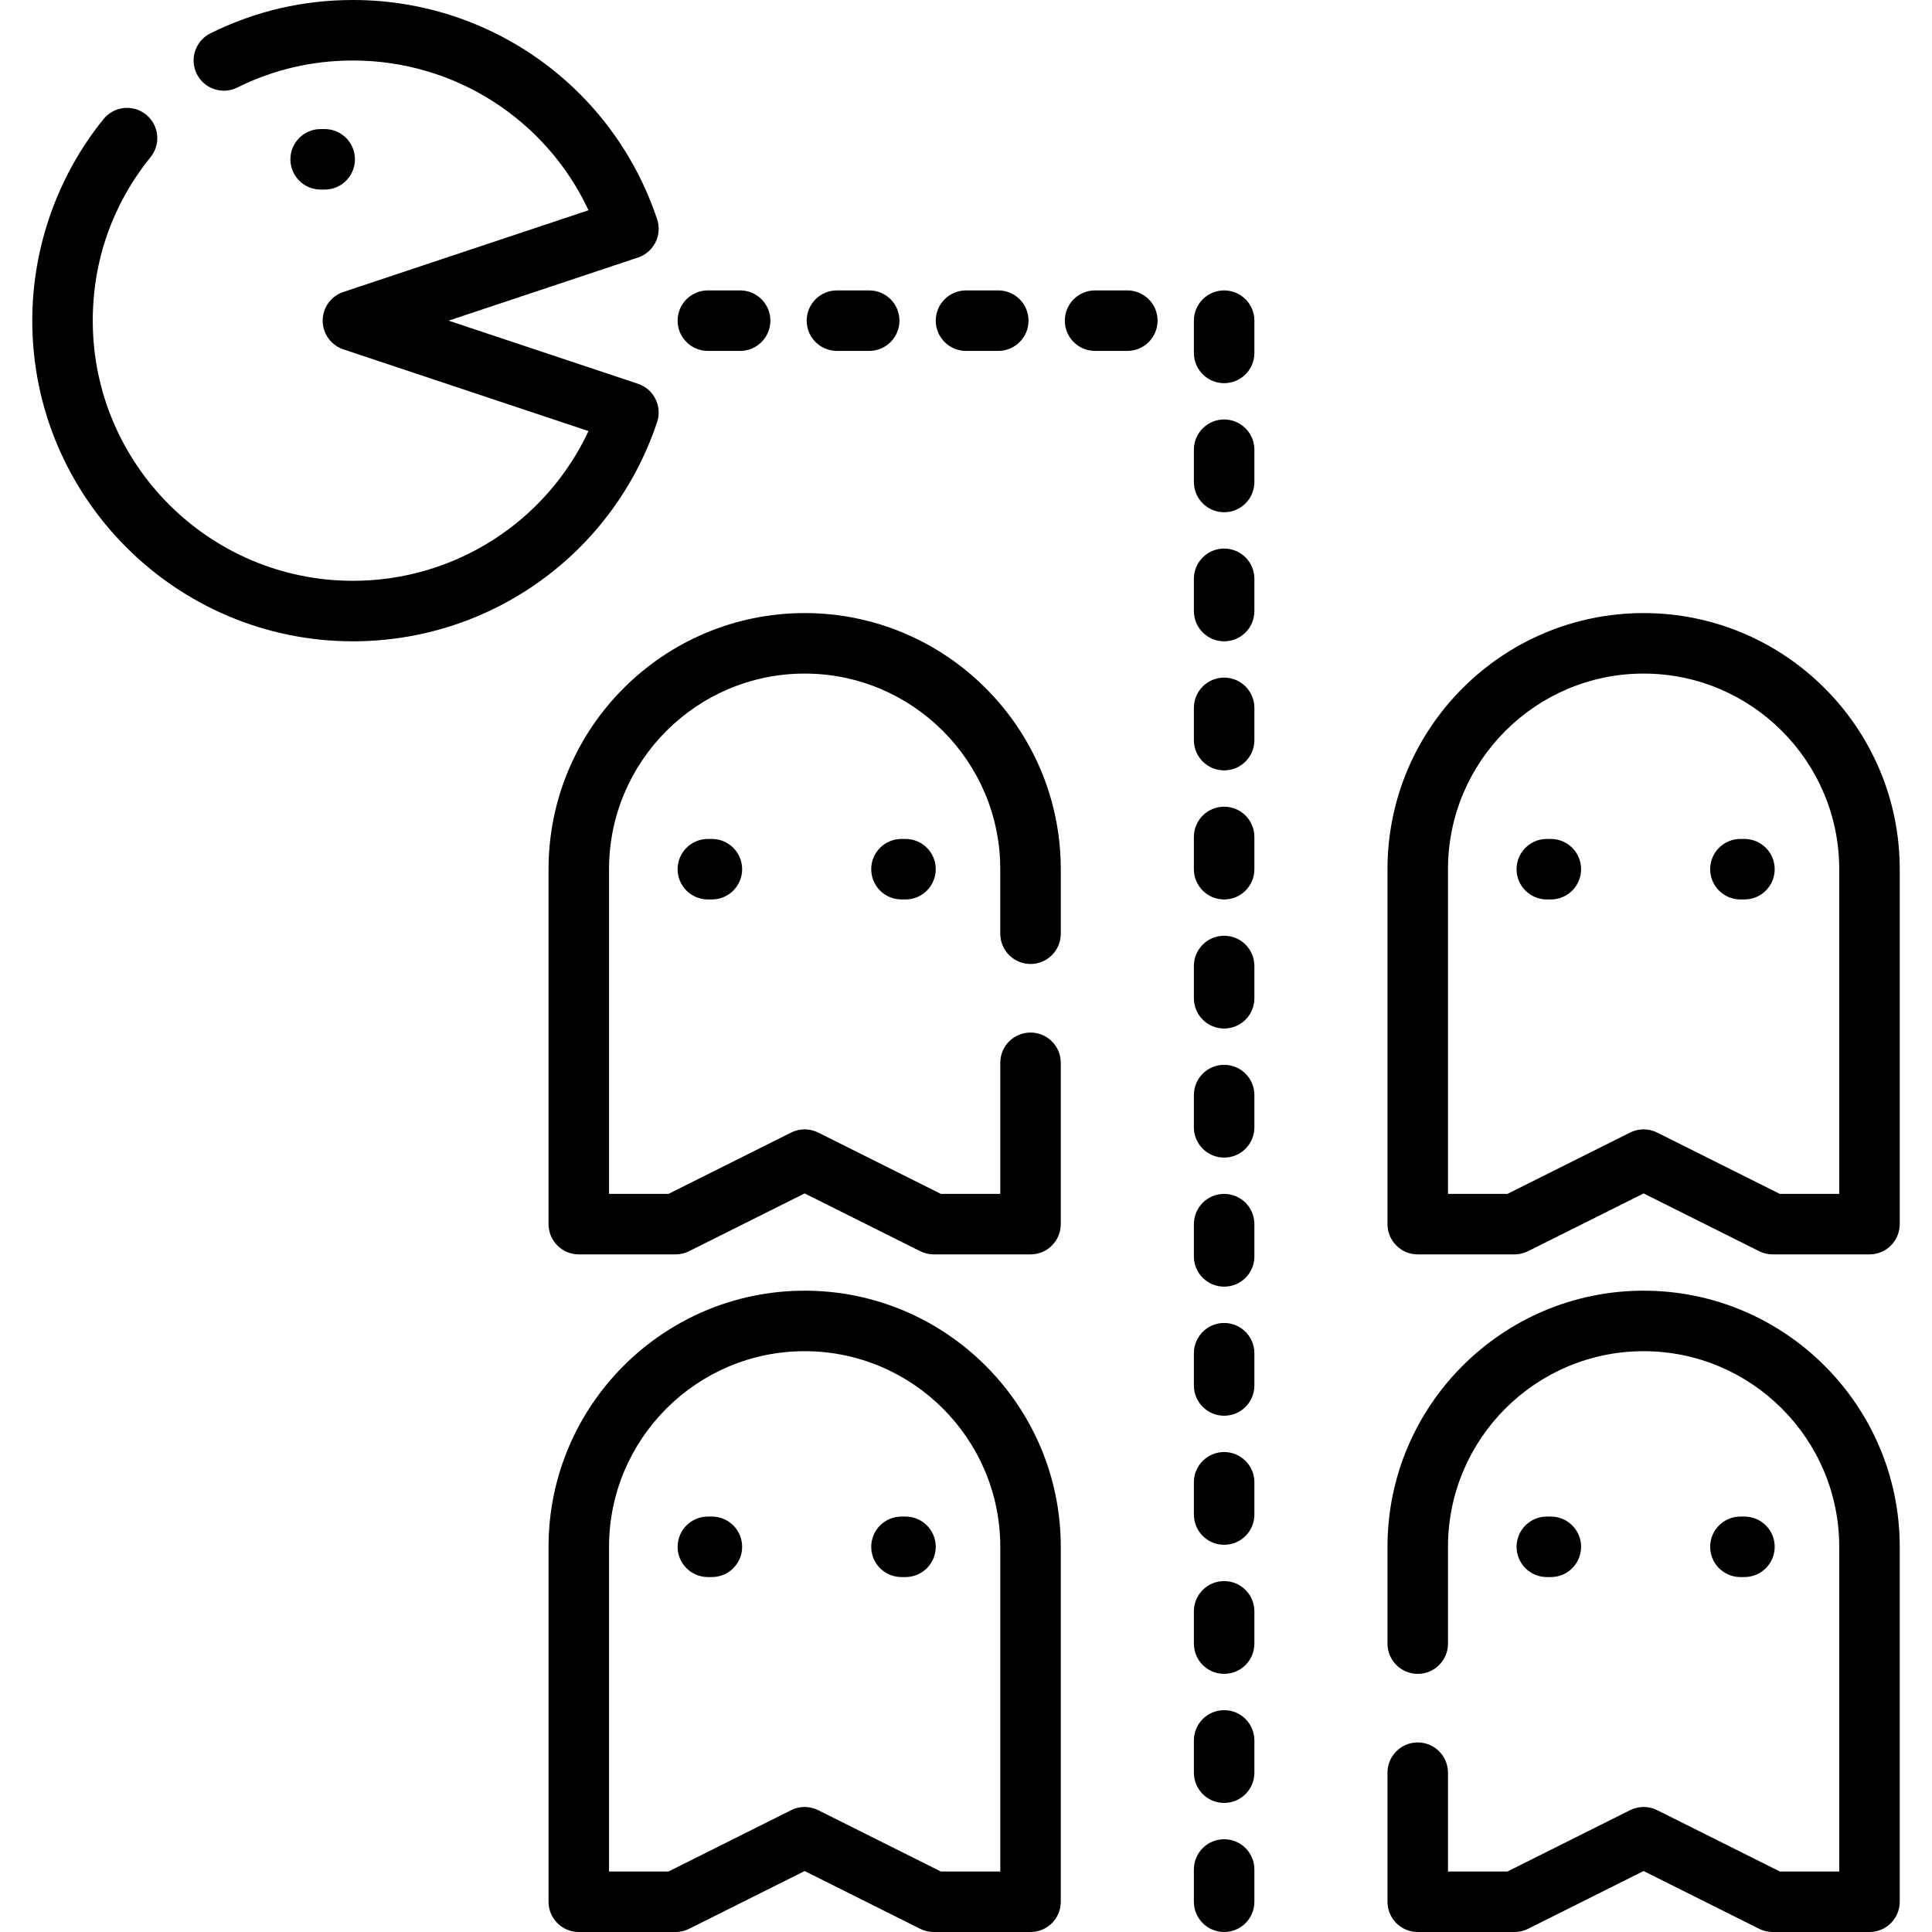
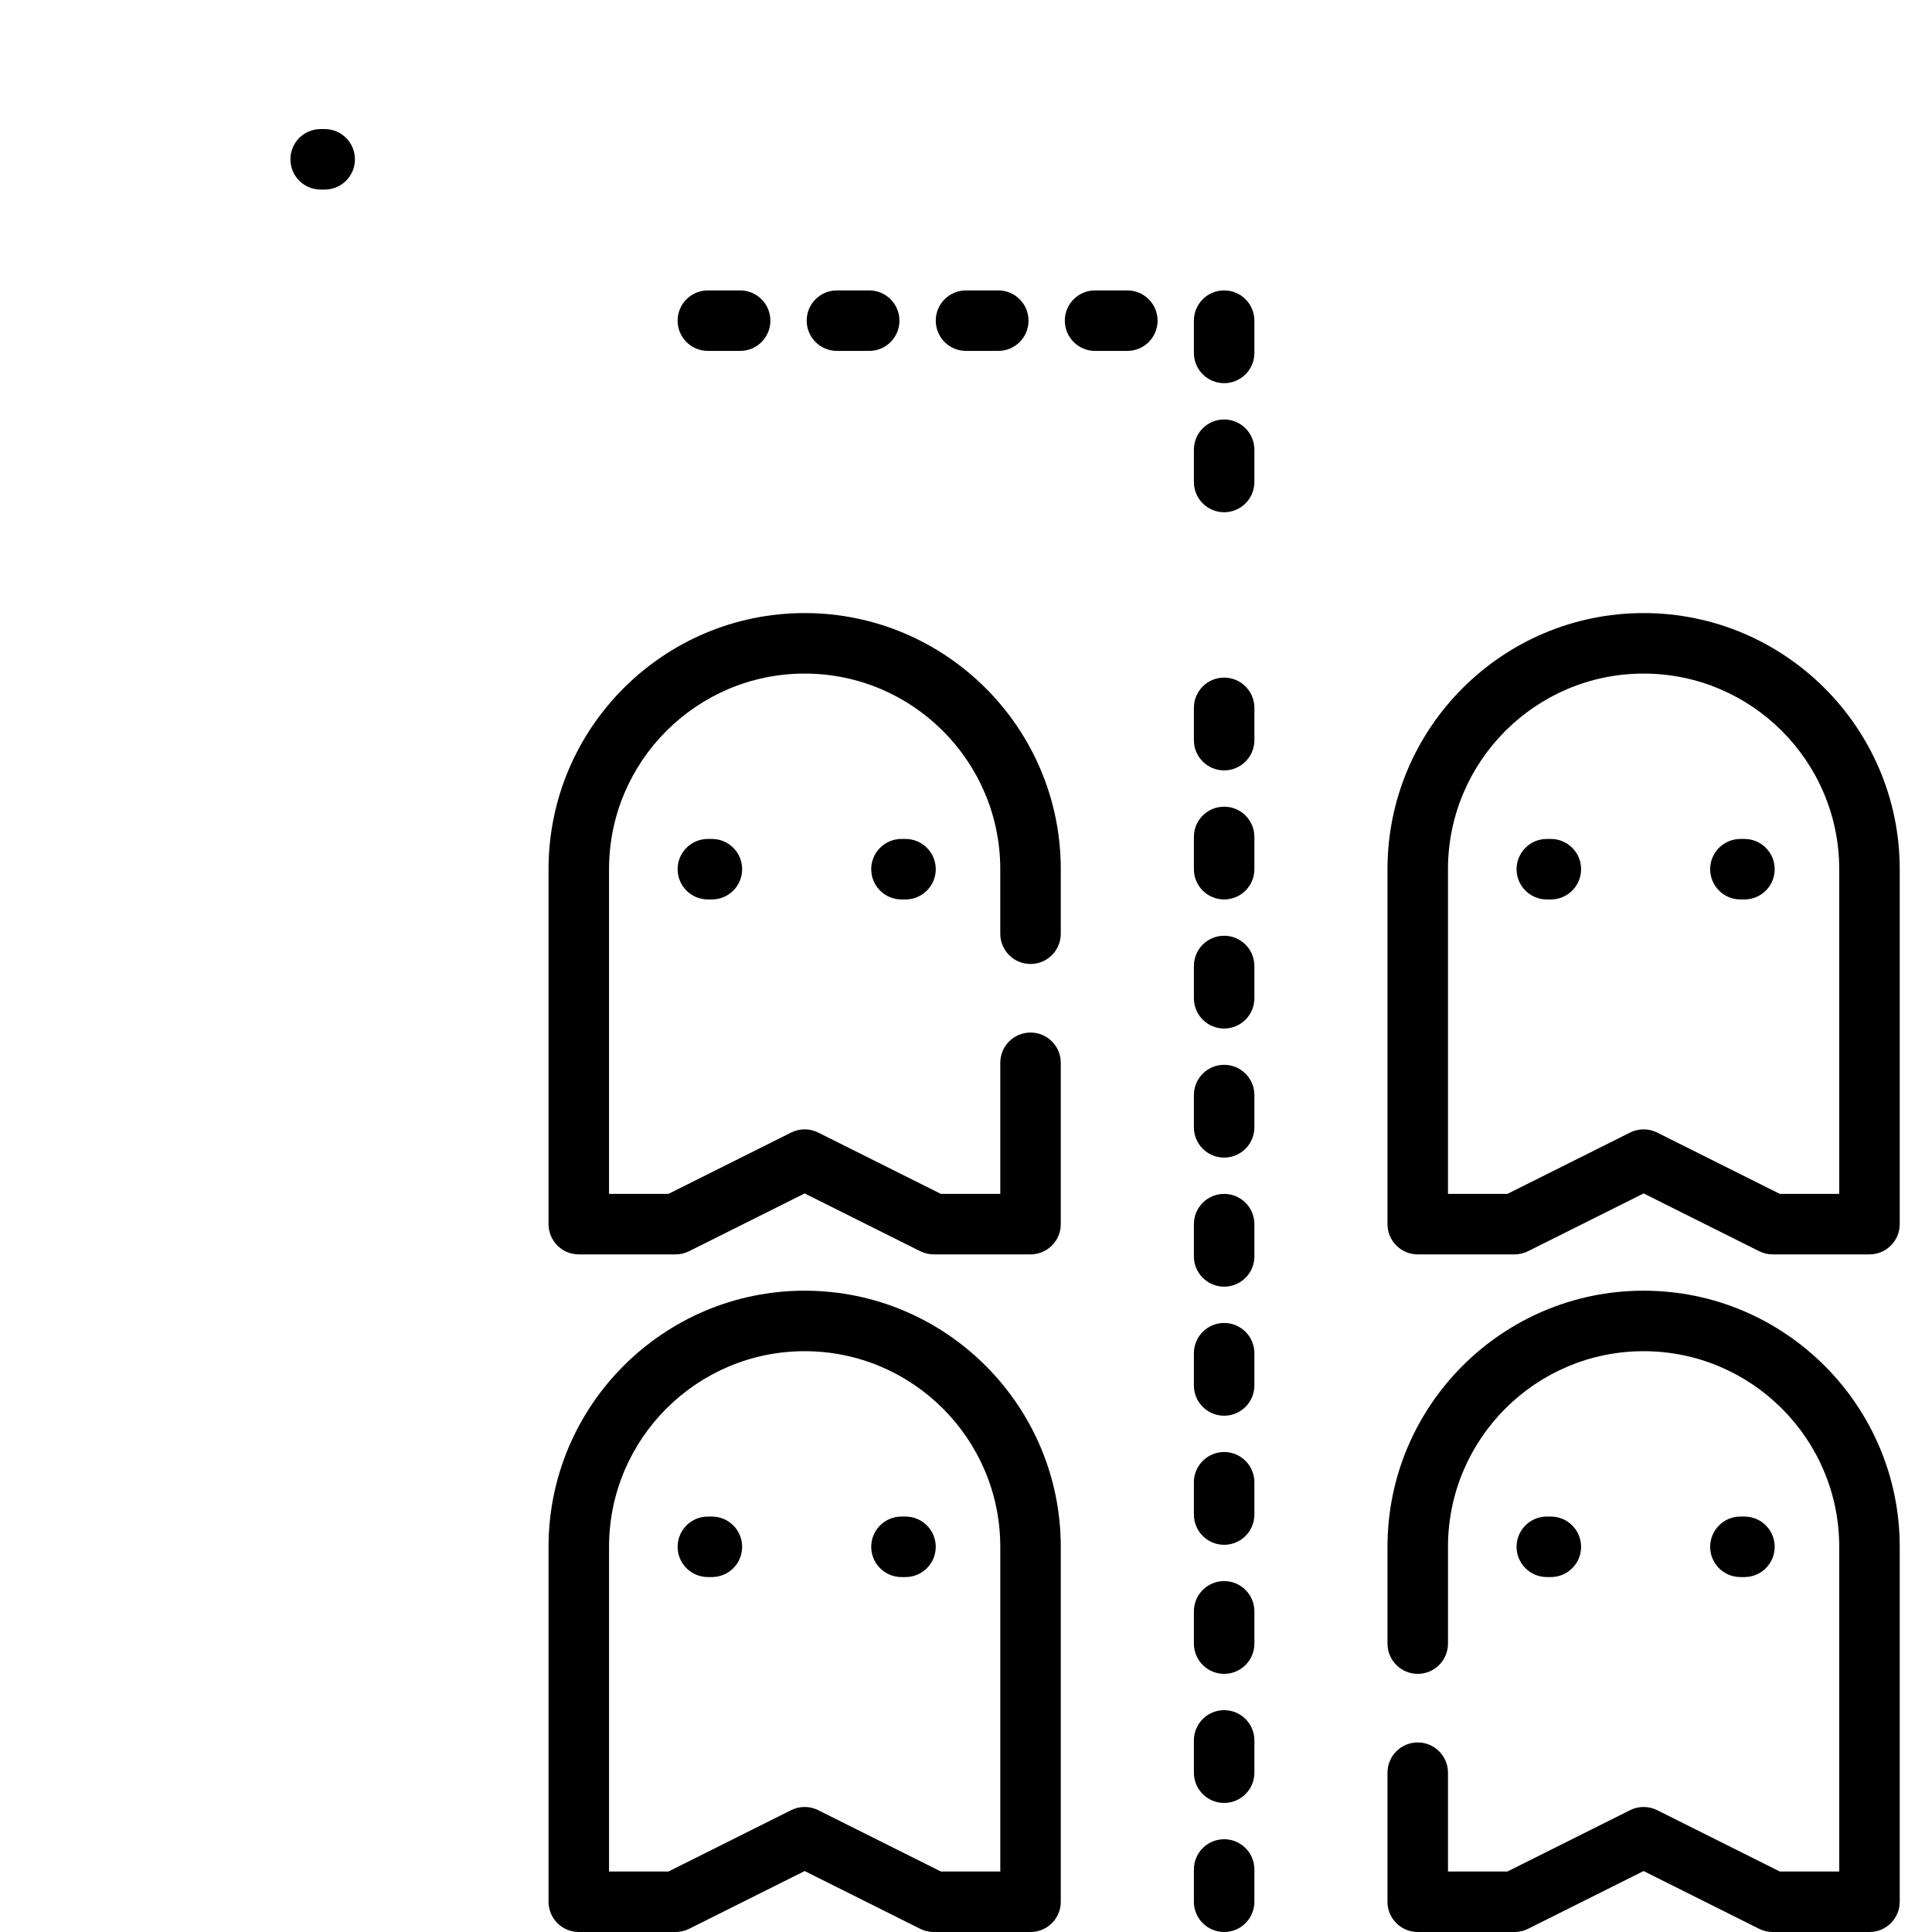
<svg xmlns="http://www.w3.org/2000/svg" fill="#000000" height="800px" width="800px" version="1.1" id="Layer_1" viewBox="0 0 512 512" xml:space="preserve">
  <g>
    <g>
      <path d="M273.102,255.466c4.427,0,8.017-3.588,8.017-8.017v-17.102c0-37.426-30.448-67.875-67.875-67.875    s-67.875,30.448-67.875,67.875v94.063c0,4.428,3.589,8.017,8.017,8.017h25.653c1.245,0,2.471-0.29,3.585-0.847l30.62-15.309    l30.62,15.309c1.113,0.557,2.34,0.847,3.585,0.847h25.653c4.427,0,8.017-3.588,8.017-8.017v-42.757    c0-4.428-3.589-8.017-8.017-8.017s-8.017,3.588-8.017,8.017v34.74h-15.744l-32.513-16.256c-2.256-1.13-4.914-1.13-7.17,0    l-32.513,16.256h-15.744v-86.046c0-28.585,23.256-51.841,51.841-51.841s51.841,23.256,51.841,51.841v17.102    C265.086,251.877,268.675,255.466,273.102,255.466z" />
    </g>
  </g>
  <g>
    <g>
      <path d="M239.967,222.33h-1.069c-4.427,0-8.017,3.588-8.017,8.017s3.589,8.017,8.017,8.017h1.069c4.427,0,8.017-3.588,8.017-8.017    S244.394,222.33,239.967,222.33z" />
    </g>
  </g>
  <g>
    <g>
      <path d="M188.66,222.33h-1.069c-4.427,0-8.017,3.588-8.017,8.017s3.589,8.017,8.017,8.017h1.069c4.427,0,8.017-3.588,8.017-8.017    S193.087,222.33,188.66,222.33z" />
    </g>
  </g>
  <g>
    <g>
      <path d="M435.574,162.472c-37.426,0-67.875,30.448-67.875,67.875v94.063c0,4.428,3.589,8.017,8.017,8.017h25.653    c1.245,0,2.471-0.29,3.585-0.847l30.62-15.309l30.62,15.309c1.113,0.557,2.34,0.847,3.585,0.847h25.654    c4.427,0,8.017-3.588,8.017-8.017v-94.063C503.449,192.92,473,162.472,435.574,162.472z M487.415,316.393h-15.744l-32.513-16.256    c-2.256-1.13-4.914-1.13-7.17,0l-32.513,16.256h-15.744v-86.046c0-28.585,23.256-51.841,51.841-51.841    c28.585,0,51.841,23.256,51.841,51.841V316.393z" />
    </g>
  </g>
  <g>
    <g>
      <path d="M462.296,222.33h-1.069c-4.427,0-8.017,3.588-8.017,8.017s3.589,8.017,8.017,8.017h1.069c4.427,0,8.017-3.588,8.017-8.017    S466.724,222.33,462.296,222.33z" />
    </g>
  </g>
  <g>
    <g>
      <path d="M410.99,222.33h-1.069c-4.427,0-8.017,3.588-8.017,8.017s3.589,8.017,8.017,8.017h1.069c4.427,0,8.017-3.588,8.017-8.017    S415.417,222.33,410.99,222.33z" />
    </g>
  </g>
  <g>
    <g>
      <path d="M213.244,342.046c-37.426,0-67.875,30.448-67.875,67.875v94.063c0,4.428,3.589,8.017,8.017,8.017h25.653    c1.245,0,2.471-0.29,3.585-0.847l30.62-15.309l30.62,15.309c1.113,0.557,2.34,0.847,3.585,0.847h25.653    c4.427,0,8.017-3.588,8.017-8.017v-94.063C281.119,372.494,250.671,342.046,213.244,342.046z M265.086,495.967h-15.744    l-32.513-16.256c-2.256-1.13-4.914-1.13-7.17,0l-32.513,16.256h-15.744v-86.046c0-28.585,23.256-51.841,51.841-51.841    s51.841,23.256,51.841,51.841V495.967z" />
    </g>
  </g>
  <g>
    <g>
      <path d="M239.967,401.904h-1.069c-4.427,0-8.017,3.588-8.017,8.017c0,4.428,3.589,8.017,8.017,8.017h1.069    c4.427,0,8.017-3.588,8.017-8.017C247.983,405.492,244.394,401.904,239.967,401.904z" />
    </g>
  </g>
  <g>
    <g>
      <path d="M188.66,401.904h-1.069c-4.427,0-8.017,3.588-8.017,8.017c0,4.428,3.589,8.017,8.017,8.017h1.069    c4.427,0,8.017-3.588,8.017-8.017C196.676,405.492,193.087,401.904,188.66,401.904z" />
    </g>
  </g>
  <g>
    <g>
      <path d="M435.574,342.046c-37.426,0-67.875,30.448-67.875,67.875v25.653c0,4.428,3.589,8.017,8.017,8.017    c4.427,0,8.017-3.588,8.017-8.017v-25.653c0-28.585,23.256-51.841,51.841-51.841c28.585,0,51.841,23.256,51.841,51.841v86.046    h-15.744l-32.513-16.256c-2.256-1.13-4.914-1.13-7.17,0l-32.513,16.256h-15.744v-26.188c0-4.428-3.589-8.017-8.017-8.017    c-4.427,0-8.017,3.588-8.017,8.017v34.205c0,4.428,3.589,8.017,8.017,8.017h25.653c1.245,0,2.471-0.29,3.585-0.847l30.62-15.309    l30.62,15.309c1.113,0.557,2.34,0.847,3.585,0.847h25.654c4.427,0,8.017-3.588,8.017-8.017v-94.063    C503.449,372.494,473,342.046,435.574,342.046z" />
    </g>
  </g>
  <g>
    <g>
      <path d="M462.296,401.904h-1.069c-4.427,0-8.017,3.588-8.017,8.017c0,4.428,3.589,8.017,8.017,8.017h1.069    c4.427,0,8.017-3.588,8.017-8.017C470.313,405.492,466.724,401.904,462.296,401.904z" />
    </g>
  </g>
  <g>
    <g>
      <path d="M410.99,401.904h-1.069c-4.427,0-8.017,3.588-8.017,8.017c0,4.428,3.589,8.017,8.017,8.017h1.069    c4.427,0,8.017-3.588,8.017-8.017C419.006,405.492,415.417,401.904,410.99,401.904z" />
    </g>
  </g>
  <g>
    <g>
-       <path d="M169.072,101.708l-50.193-16.731l50.193-16.73c4.2-1.4,6.47-5.94,5.071-10.14C162.563,23.352,130.166,0,93.528,0    C80.263,0,67.555,2.974,55.756,8.839c-3.965,1.97-5.582,6.782-3.611,10.747c1.97,3.963,6.781,5.583,10.747,3.611    c9.562-4.753,19.87-7.163,30.637-7.163c27.022,0,51.198,15.654,62.431,39.684L90.993,77.372c-3.273,1.09-5.481,4.154-5.481,7.605    c0,3.451,2.208,6.515,5.481,7.605l64.965,21.655c-11.232,24.03-35.408,39.684-62.43,39.684c-38.015,0-68.944-30.928-68.944-68.944    c0-15.966,5.296-30.95,15.317-43.333c2.786-3.442,2.253-8.489-1.189-11.275c-3.44-2.786-8.488-2.254-11.275,1.189    C15.258,46.608,8.551,65.58,8.551,84.977c0,46.857,38.121,84.977,84.977,84.977c36.637,0,69.034-23.352,80.615-58.106    C175.543,107.647,173.273,103.108,169.072,101.708z" />
-     </g>
+       </g>
  </g>
  <g>
    <g>
      <path d="M86.046,34.205h-1.069c-4.427,0-8.017,3.588-8.017,8.017c0,4.428,3.589,8.017,8.017,8.017h1.069    c4.427,0,8.017-3.588,8.017-8.017C94.063,37.793,90.473,34.205,86.046,34.205z" />
    </g>
  </g>
  <g>
    <g>
      <path d="M264.551,76.96H256c-4.427,0-8.017,3.588-8.017,8.017c0,4.428,3.589,8.017,8.017,8.017h8.551    c4.427,0,8.017-3.588,8.017-8.017C272.568,80.549,268.979,76.96,264.551,76.96z" />
    </g>
  </g>
  <g>
    <g>
      <path d="M298.756,76.96h-8.551c-4.427,0-8.017,3.588-8.017,8.017c0,4.428,3.589,8.017,8.017,8.017h8.551    c4.427,0,8.017-3.588,8.017-8.017C306.772,80.549,303.183,76.96,298.756,76.96z" />
    </g>
  </g>
  <g>
    <g>
      <path d="M196.142,76.96h-8.551c-4.427,0-8.017,3.588-8.017,8.017c0,4.428,3.589,8.017,8.017,8.017h8.551    c4.427,0,8.017-3.588,8.017-8.017C204.159,80.549,200.569,76.96,196.142,76.96z" />
    </g>
  </g>
  <g>
    <g>
      <path d="M230.347,76.96h-8.551c-4.427,0-8.017,3.588-8.017,8.017c0,4.428,3.589,8.017,8.017,8.017h8.551    c4.427,0,8.017-3.588,8.017-8.017C238.363,80.549,234.774,76.96,230.347,76.96z" />
    </g>
  </g>
  <g>
    <g>
      <path d="M324.409,76.96c-4.427,0-8.017,3.588-8.017,8.017v8.551c0,4.428,3.589,8.017,8.017,8.017s8.017-3.588,8.017-8.017v-8.551    C332.426,80.549,328.837,76.96,324.409,76.96z" />
    </g>
  </g>
  <g>
    <g>
      <path d="M324.409,111.165c-4.427,0-8.017,3.588-8.017,8.017v8.551c0,4.428,3.589,8.017,8.017,8.017s8.017-3.588,8.017-8.017    v-8.551C332.426,114.753,328.837,111.165,324.409,111.165z" />
    </g>
  </g>
  <g>
    <g>
-       <path d="M324.409,145.37c-4.427,0-8.017,3.588-8.017,8.017v8.551c0,4.428,3.589,8.017,8.017,8.017s8.017-3.588,8.017-8.017v-8.551    C332.426,148.958,328.837,145.37,324.409,145.37z" />
-     </g>
+       </g>
  </g>
  <g>
    <g>
      <path d="M324.409,179.574c-4.427,0-8.017,3.588-8.017,8.017v8.551c0,4.428,3.589,8.017,8.017,8.017s8.017-3.588,8.017-8.017    v-8.551C332.426,183.162,328.837,179.574,324.409,179.574z" />
    </g>
  </g>
  <g>
    <g>
      <path d="M324.409,213.779c-4.427,0-8.017,3.588-8.017,8.017v8.551c0,4.428,3.589,8.017,8.017,8.017s8.017-3.588,8.017-8.017    v-8.551C332.426,217.367,328.837,213.779,324.409,213.779z" />
    </g>
  </g>
  <g>
    <g>
      <path d="M324.409,247.983c-4.427,0-8.017,3.588-8.017,8.017v8.551c0,4.428,3.589,8.017,8.017,8.017s8.017-3.588,8.017-8.017V256    C332.426,251.572,328.837,247.983,324.409,247.983z" />
    </g>
  </g>
  <g>
    <g>
      <path d="M324.409,282.188c-4.427,0-8.017,3.588-8.017,8.017v8.551c0,4.428,3.589,8.017,8.017,8.017s8.017-3.588,8.017-8.017    v-8.551C332.426,285.776,328.837,282.188,324.409,282.188z" />
    </g>
  </g>
  <g>
    <g>
      <path d="M324.409,316.393c-4.427,0-8.017,3.588-8.017,8.017v8.551c0,4.428,3.589,8.017,8.017,8.017s8.017-3.588,8.017-8.017    v-8.551C332.426,319.981,328.837,316.393,324.409,316.393z" />
    </g>
  </g>
  <g>
    <g>
      <path d="M324.409,350.597c-4.427,0-8.017,3.588-8.017,8.017v8.551c0,4.428,3.589,8.017,8.017,8.017s8.017-3.588,8.017-8.017    v-8.551C332.426,354.185,328.837,350.597,324.409,350.597z" />
    </g>
  </g>
  <g>
    <g>
      <path d="M324.409,384.802c-4.427,0-8.017,3.588-8.017,8.017v8.551c0,4.428,3.589,8.017,8.017,8.017s8.017-3.588,8.017-8.017    v-8.551C332.426,388.39,328.837,384.802,324.409,384.802z" />
    </g>
  </g>
  <g>
    <g>
      <path d="M324.409,419.006c-4.427,0-8.017,3.588-8.017,8.017v8.551c0,4.428,3.589,8.017,8.017,8.017s8.017-3.588,8.017-8.017    v-8.551C332.426,422.595,328.837,419.006,324.409,419.006z" />
    </g>
  </g>
  <g>
    <g>
      <path d="M324.409,453.211c-4.427,0-8.017,3.588-8.017,8.017v8.551c0,4.428,3.589,8.017,8.017,8.017s8.017-3.588,8.017-8.017    v-8.551C332.426,456.799,328.837,453.211,324.409,453.211z" />
    </g>
  </g>
  <g>
    <g>
      <path d="M324.409,487.415c-4.427,0-8.017,3.588-8.017,8.017v8.551c0,4.428,3.589,8.017,8.017,8.017s8.017-3.588,8.017-8.017    v-8.551C332.426,491.004,328.837,487.415,324.409,487.415z" />
    </g>
  </g>
</svg>